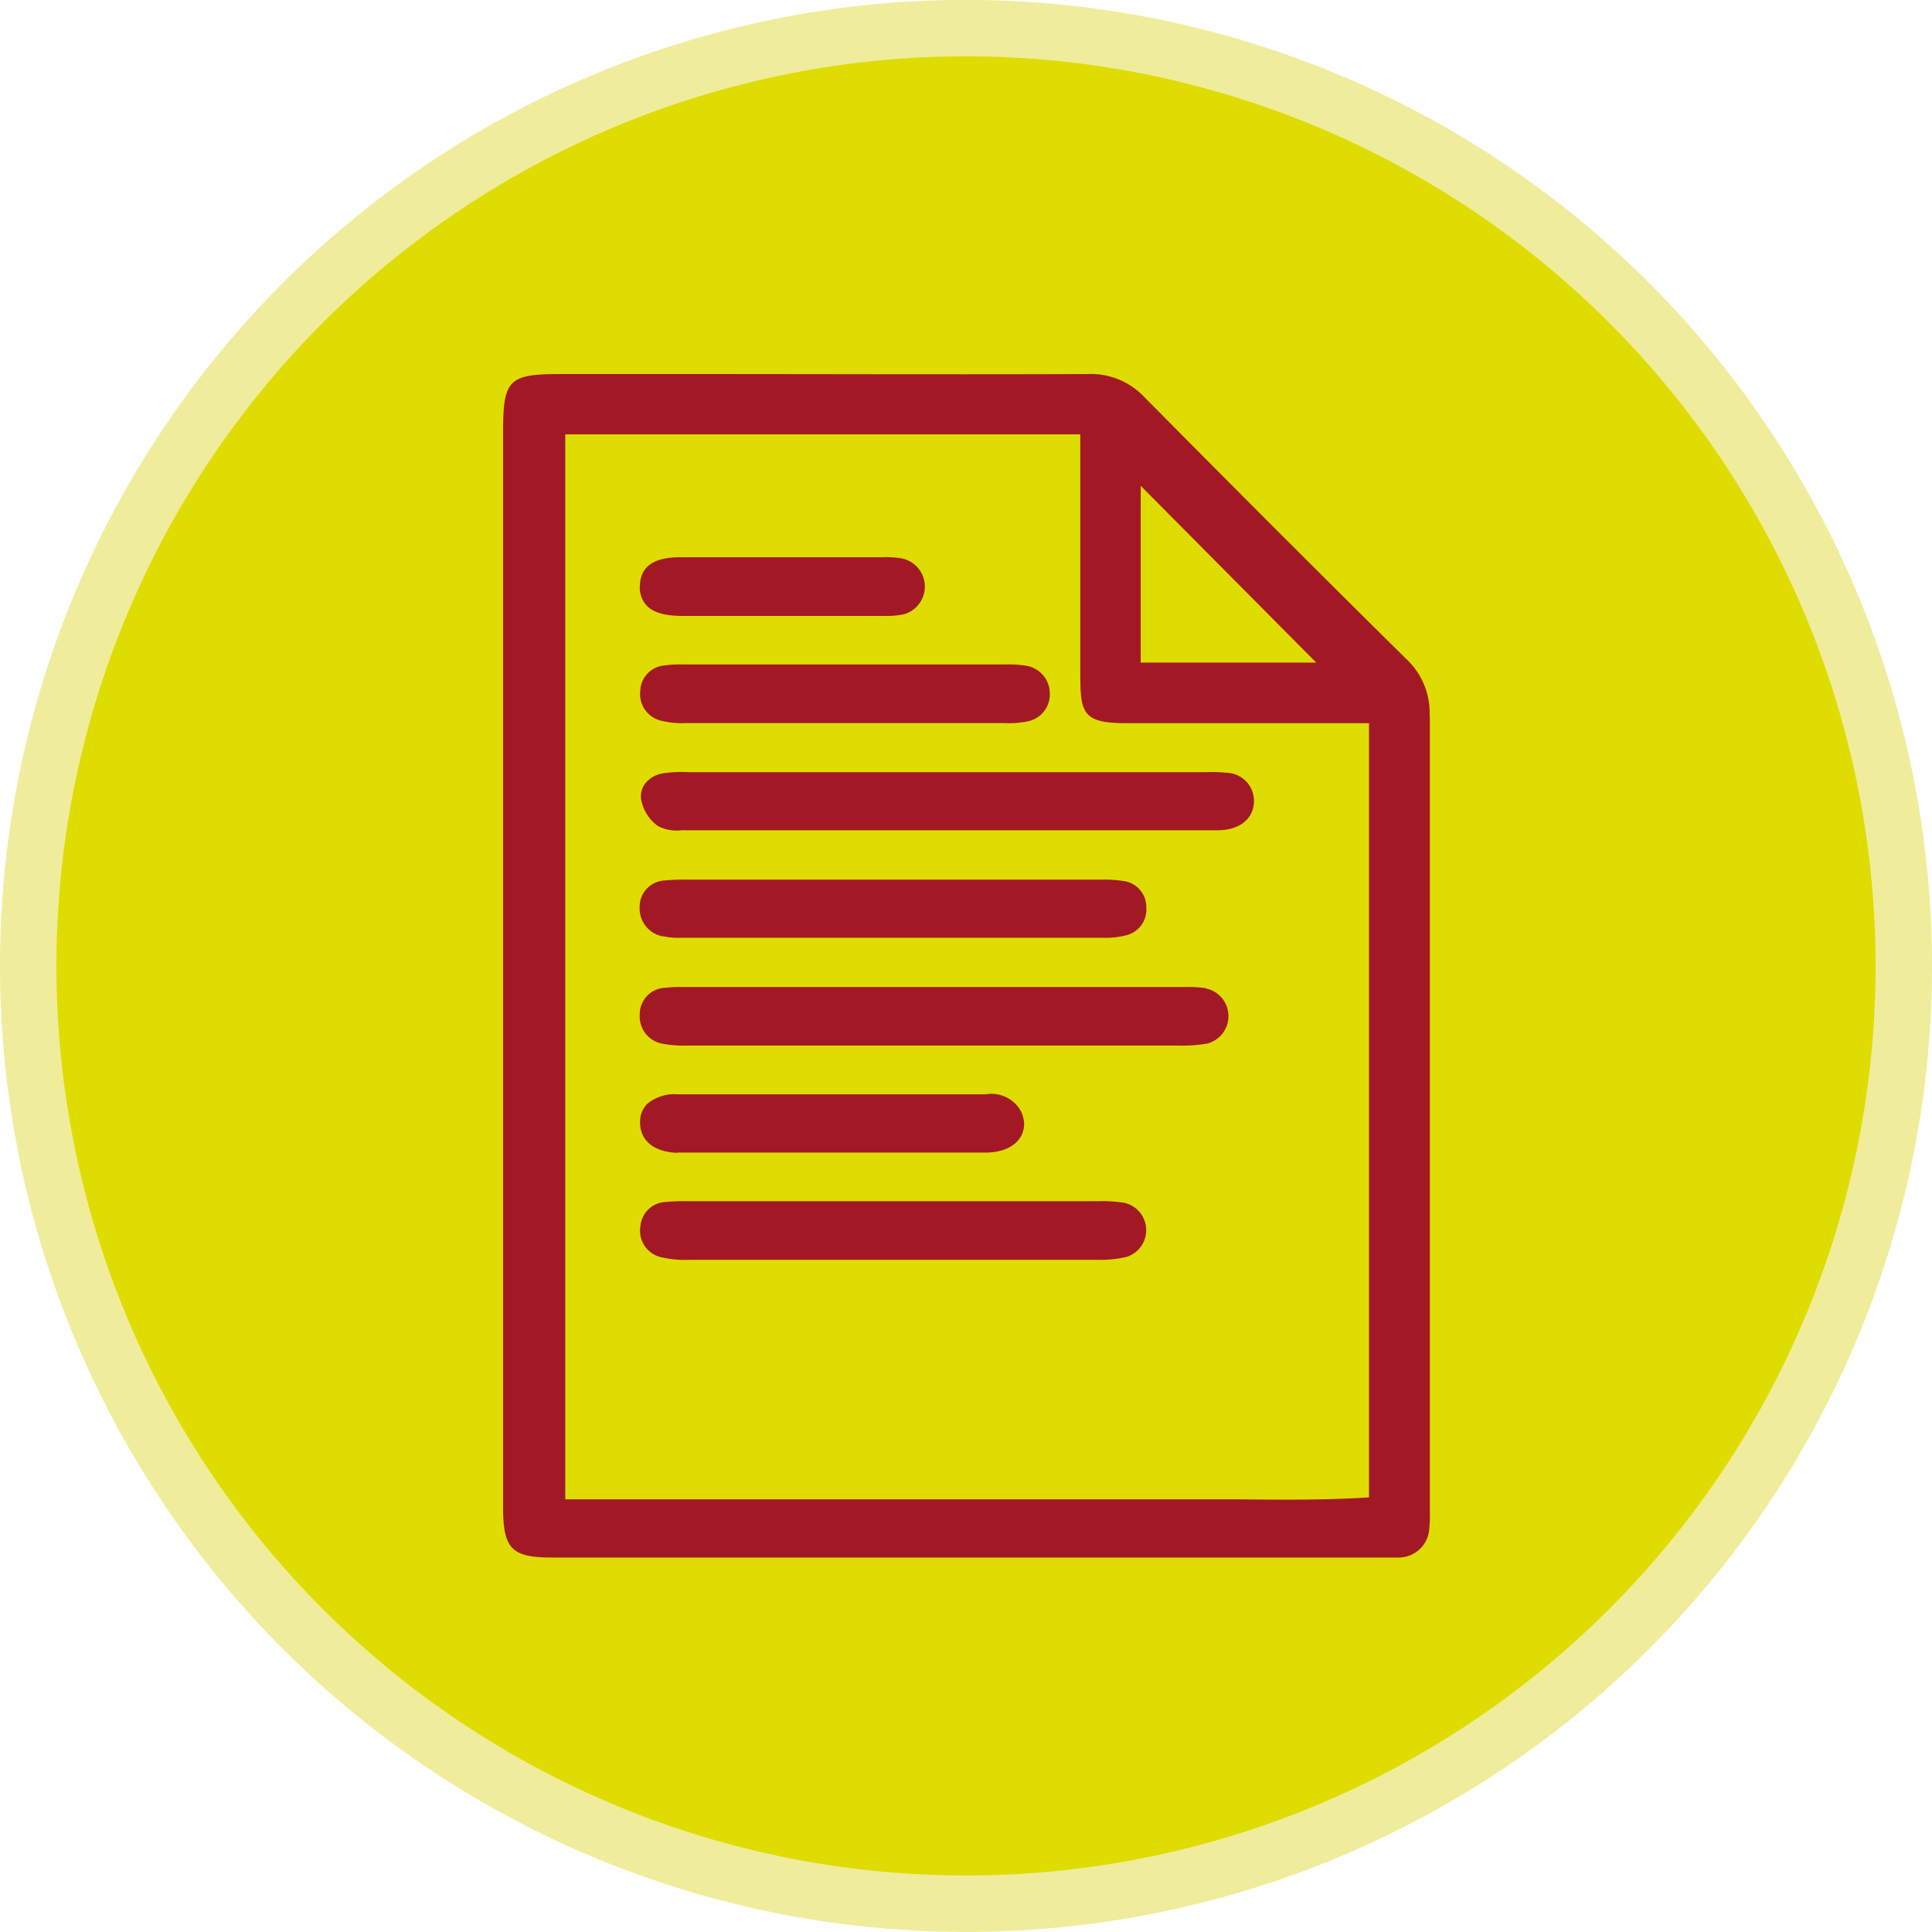
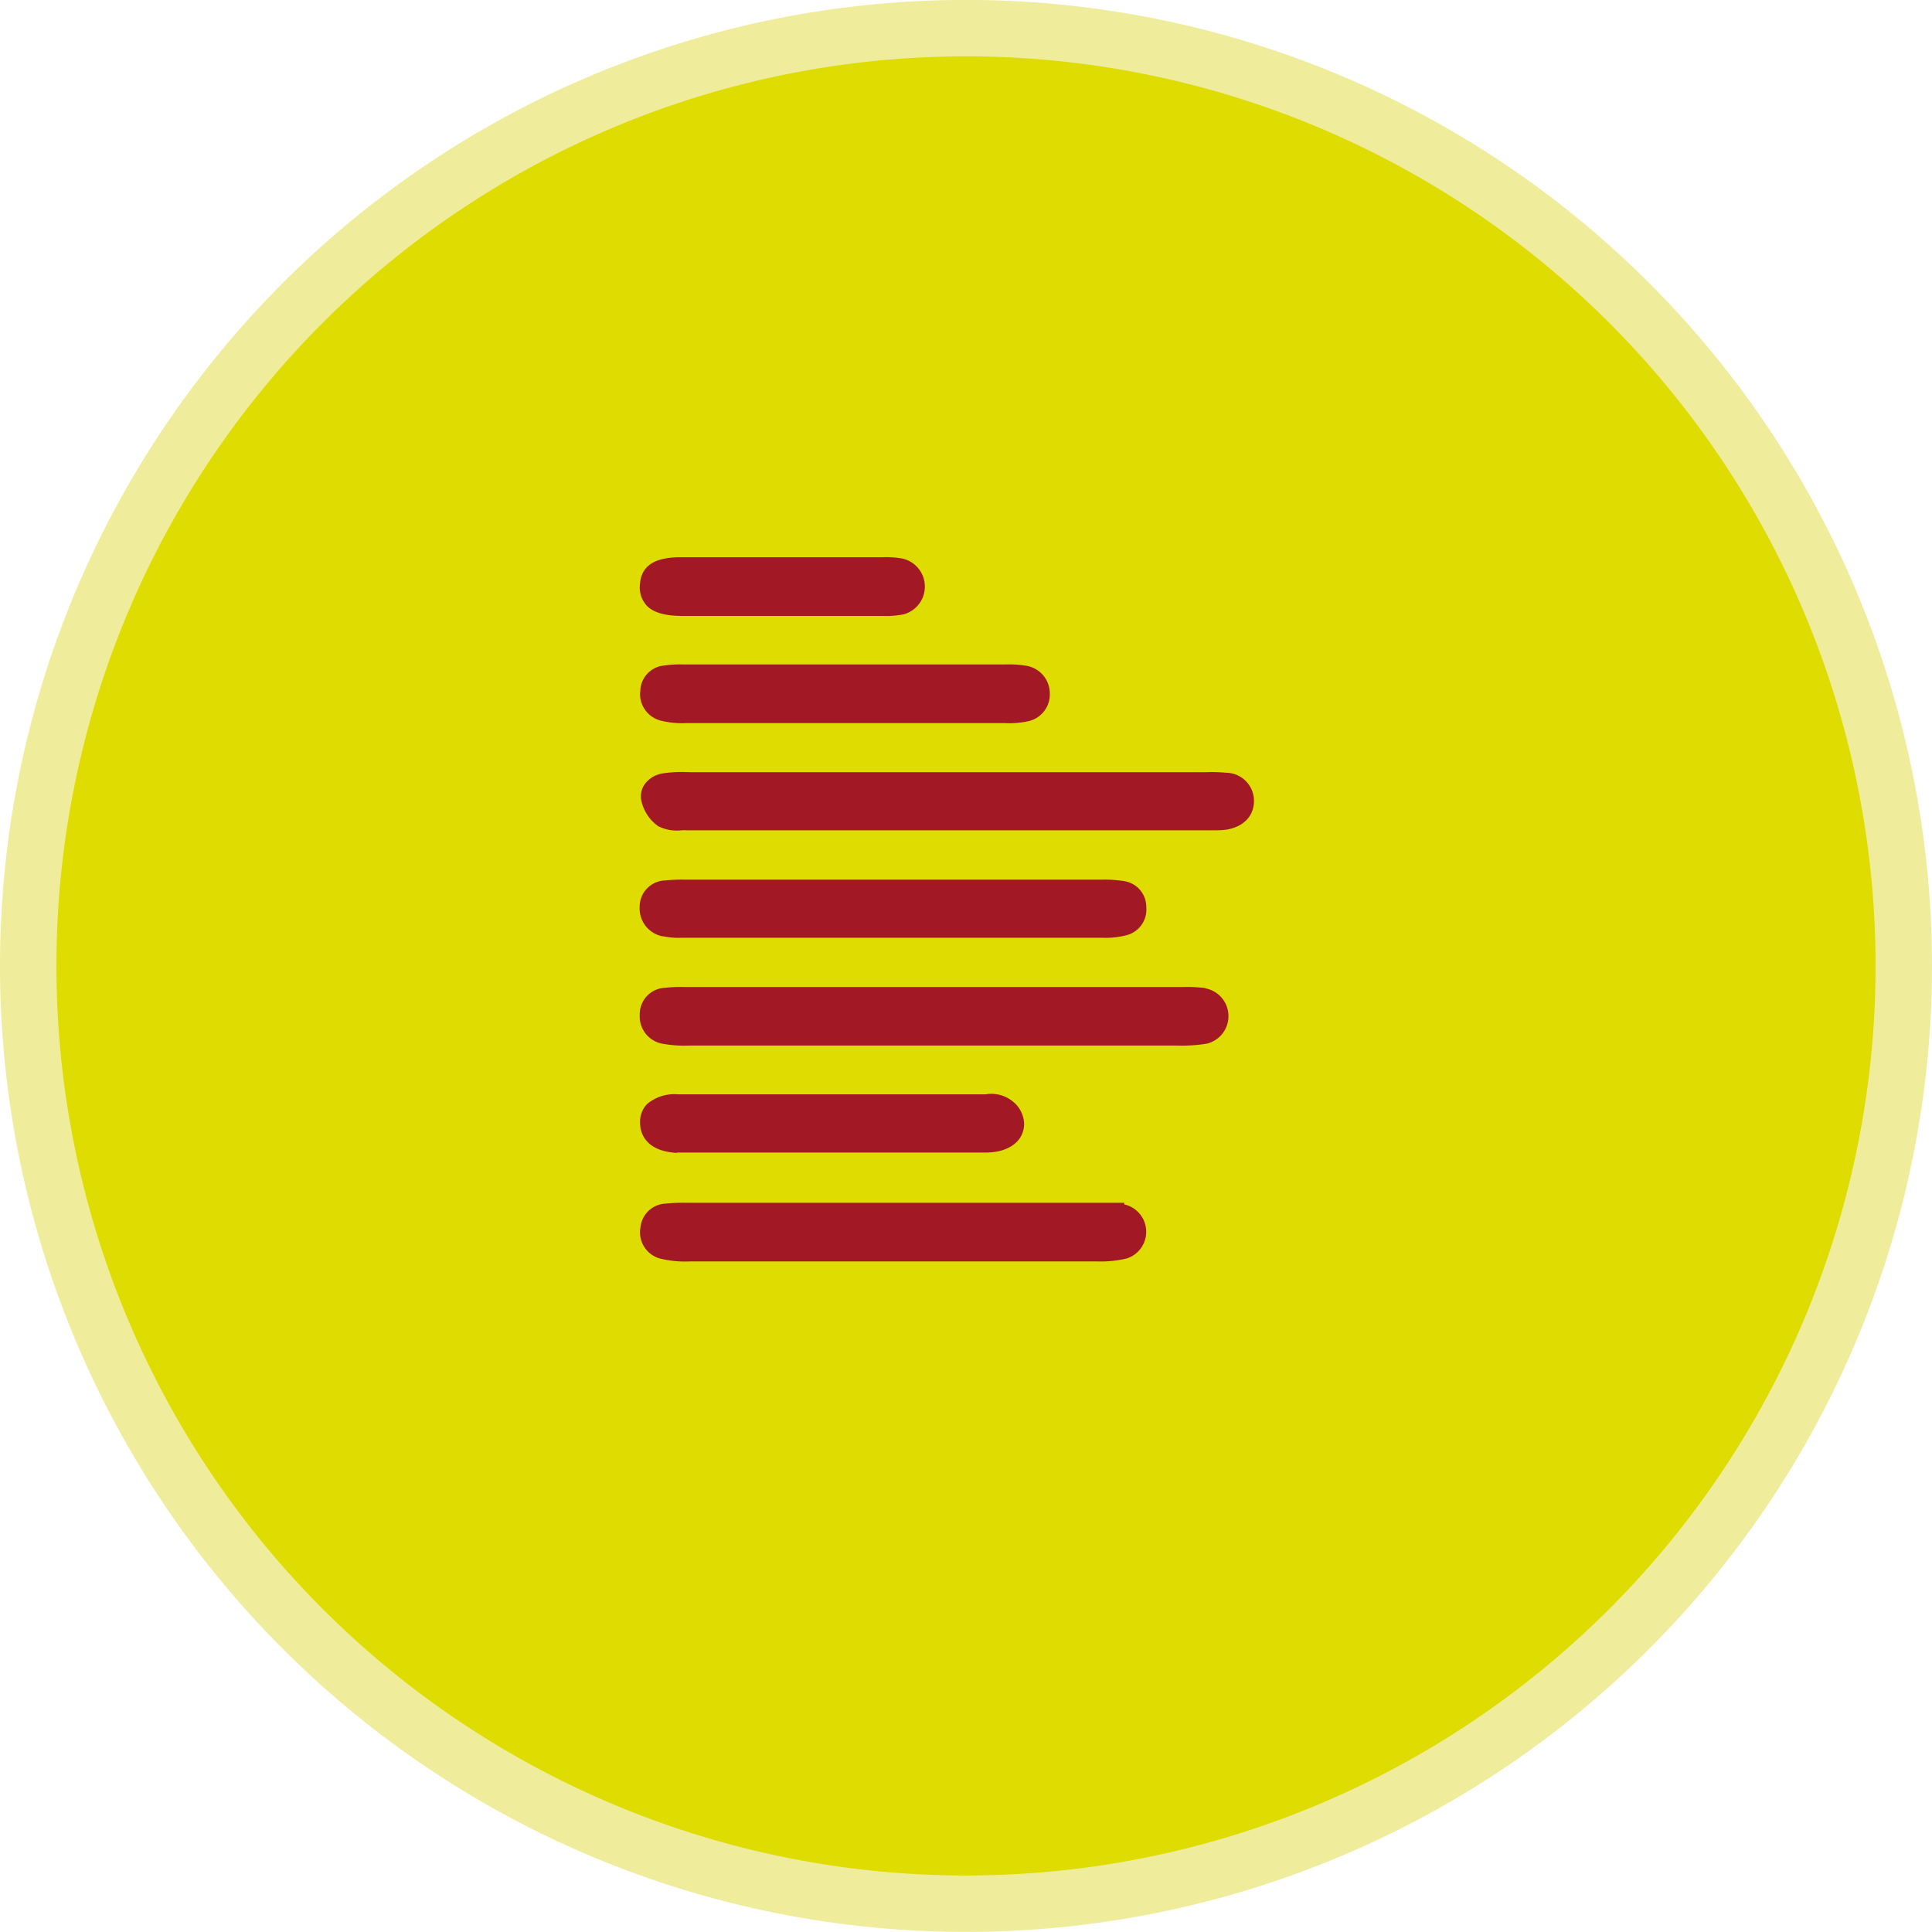
<svg xmlns="http://www.w3.org/2000/svg" viewBox="0 0 228.04 228.04">
  <defs>
    <style>
      .a, .d {
        fill: none;
      }

      .b {
        clip-path: url(#a);
      }

      .c {
        fill: #dedc00;
      }

      .d {
        stroke: #efed9b;
        stroke-miterlimit: 10;
        stroke-width: 6.66px;
      }

      .e {
        fill: #a21925;
      }
    </style>
    <clipPath id="a" transform="translate(-0.01 0.21)">
      <rect class="a" x="0.01" y="-0.21" width="228.04" height="228.04" />
    </clipPath>
  </defs>
  <g class="b">
    <path class="c" d="M224.72,113.81A110.69,110.69,0,1,1,114,3.11a110.69,110.69,0,0,1,110.69,110.7" transform="translate(-0.01 0.21)" />
    <path class="d" d="M224.72,113.81A110.69,110.69,0,1,1,114,3.11,110.69,110.69,0,0,1,224.72,113.81Z" transform="translate(-0.01 0.21)" />
-     <path class="e" d="M127.53,79.9c0,4.17.54,5.23,5.29,5.25H161.6v91.38c-5.14.34-10.36.28-15.41.23-1.89,0-3.82,0-5.75,0H138.3c-5.6,0-11.3,0-16.82,0H66.73V51.06h60.79V62c0,6,0,12,0,17.93M134.65,78V57.13L155.37,78Zm34.1,6.29a8.68,8.68,0,0,0-2.81-6.77c-10.73-10.6-21.1-21-30.83-30.83a8.67,8.67,0,0,0-6.72-2.75h0c-15.4.06-31.06,0-46.2,0h-16c-6.16,0-6.8.64-6.8,6.89v80.2q0,23.3,0,46.6c0,5,1,6,5.81,6h97.37c.81,0,1.66,0,2.5,0a3.61,3.61,0,0,0,3.64-3.44,13.16,13.16,0,0,0,.07-1.87V156.89c0-23.8,0-48.41,0-72.62" transform="translate(-0.01 0.21)" />
    <path class="e" d="M81.32,90.92H81a14.7,14.7,0,0,0-2.72.15,3.28,3.28,0,0,0-2.16,1.26,2.52,2.52,0,0,0-.42,1.91,5,5,0,0,0,2,3.07,4.92,4.92,0,0,0,2.79.48,4.3,4.3,0,0,1,.51,0q29.77,0,59.57,0h3a8.65,8.65,0,0,0,1.23-.08c2-.34,3.23-1.61,3.22-3.41A3.32,3.32,0,0,0,144.72,91a16.58,16.58,0,0,0-2.33-.07c-.24,0-.47,0-.73,0H81.32" transform="translate(-0.01 0.21)" />
    <path class="e" d="M142.3,116.42a16.86,16.86,0,0,0-2.64-.13h-.44l-58,0h-.44a17.22,17.22,0,0,0-2.26.09,3.12,3.12,0,0,0-3,3.19A3.27,3.27,0,0,0,78.29,123a14.28,14.28,0,0,0,3,.2H139a17.71,17.71,0,0,0,3.48-.23,3.34,3.34,0,0,0-.18-6.52" transform="translate(-0.01 0.21)" />
    <path class="e" d="M78.28,110.3a8.56,8.56,0,0,0,2.13.18h49.8a9.76,9.76,0,0,0,2.79-.31,3.12,3.12,0,0,0,2.31-3.28,3.08,3.08,0,0,0-2.56-3.09,14.75,14.75,0,0,0-2.8-.18H81a21,21,0,0,0-2.49.09,3.11,3.11,0,0,0-3,3.19,3.34,3.34,0,0,0,2.72,3.41" transform="translate(-0.01 0.21)" />
-     <path class="e" d="M132.7,141.76a16.67,16.67,0,0,0-3.1-.19H81a21.07,21.07,0,0,0-2.5.1,3.11,3.11,0,0,0-2.89,2.78,3.21,3.21,0,0,0,2.34,3.71,12.57,12.57,0,0,0,3.52.33q8.9,0,17.78,0h17.91q6.18,0,12.36,0a13.35,13.35,0,0,0,3.49-.35,3.31,3.31,0,0,0-.3-6.38" transform="translate(-0.01 0.21)" />
+     <path class="e" d="M132.7,141.76H81a21.07,21.07,0,0,0-2.5.1,3.11,3.11,0,0,0-2.89,2.78,3.21,3.21,0,0,0,2.34,3.71,12.57,12.57,0,0,0,3.52.33q8.9,0,17.78,0h17.91q6.18,0,12.36,0a13.35,13.35,0,0,0,3.49-.35,3.31,3.31,0,0,0-.3-6.38" transform="translate(-0.01 0.21)" />
    <path class="e" d="M80.7,78.22a13.57,13.57,0,0,0-2.37.13,3.09,3.09,0,0,0-2.74,2.92,3.23,3.23,0,0,0,2.47,3.59,10.24,10.24,0,0,0,2.91.28H118.6a10.55,10.55,0,0,0,2.56-.18,3.24,3.24,0,0,0,2.76-3.39A3.31,3.31,0,0,0,121,78.35a12.55,12.55,0,0,0-2.36-.13h-.37q-18.6,0-37.2,0Z" transform="translate(-0.01 0.21)" />
    <path class="e" d="M79.91,135.83l.92,0H98.14l.75,0h4.45c4.26,0,8.66,0,13,0,2.75,0,4.53-1.35,4.55-3.38a3.51,3.51,0,0,0-1.26-2.59,4,4,0,0,0-3.3-.9H106.7q-13.33,0-26.65,0a5,5,0,0,0-3.66,1.14,3,3,0,0,0-.83,2.21c0,1,.44,3.34,4.35,3.56" transform="translate(-0.01 0.21)" />
    <path class="e" d="M80.51,72.49h23.77a10.39,10.39,0,0,0,2.35-.18,3.39,3.39,0,0,0-.06-6.58,10.65,10.65,0,0,0-2.38-.17H88.87c-2.8,0-5.61,0-8.42,0-2.2,0-4.75.41-4.91,3.26a3.17,3.17,0,0,0,.77,2.42c.79.84,2.13,1.24,4.2,1.25" transform="translate(-0.01 0.21)" />
  </g>
</svg>